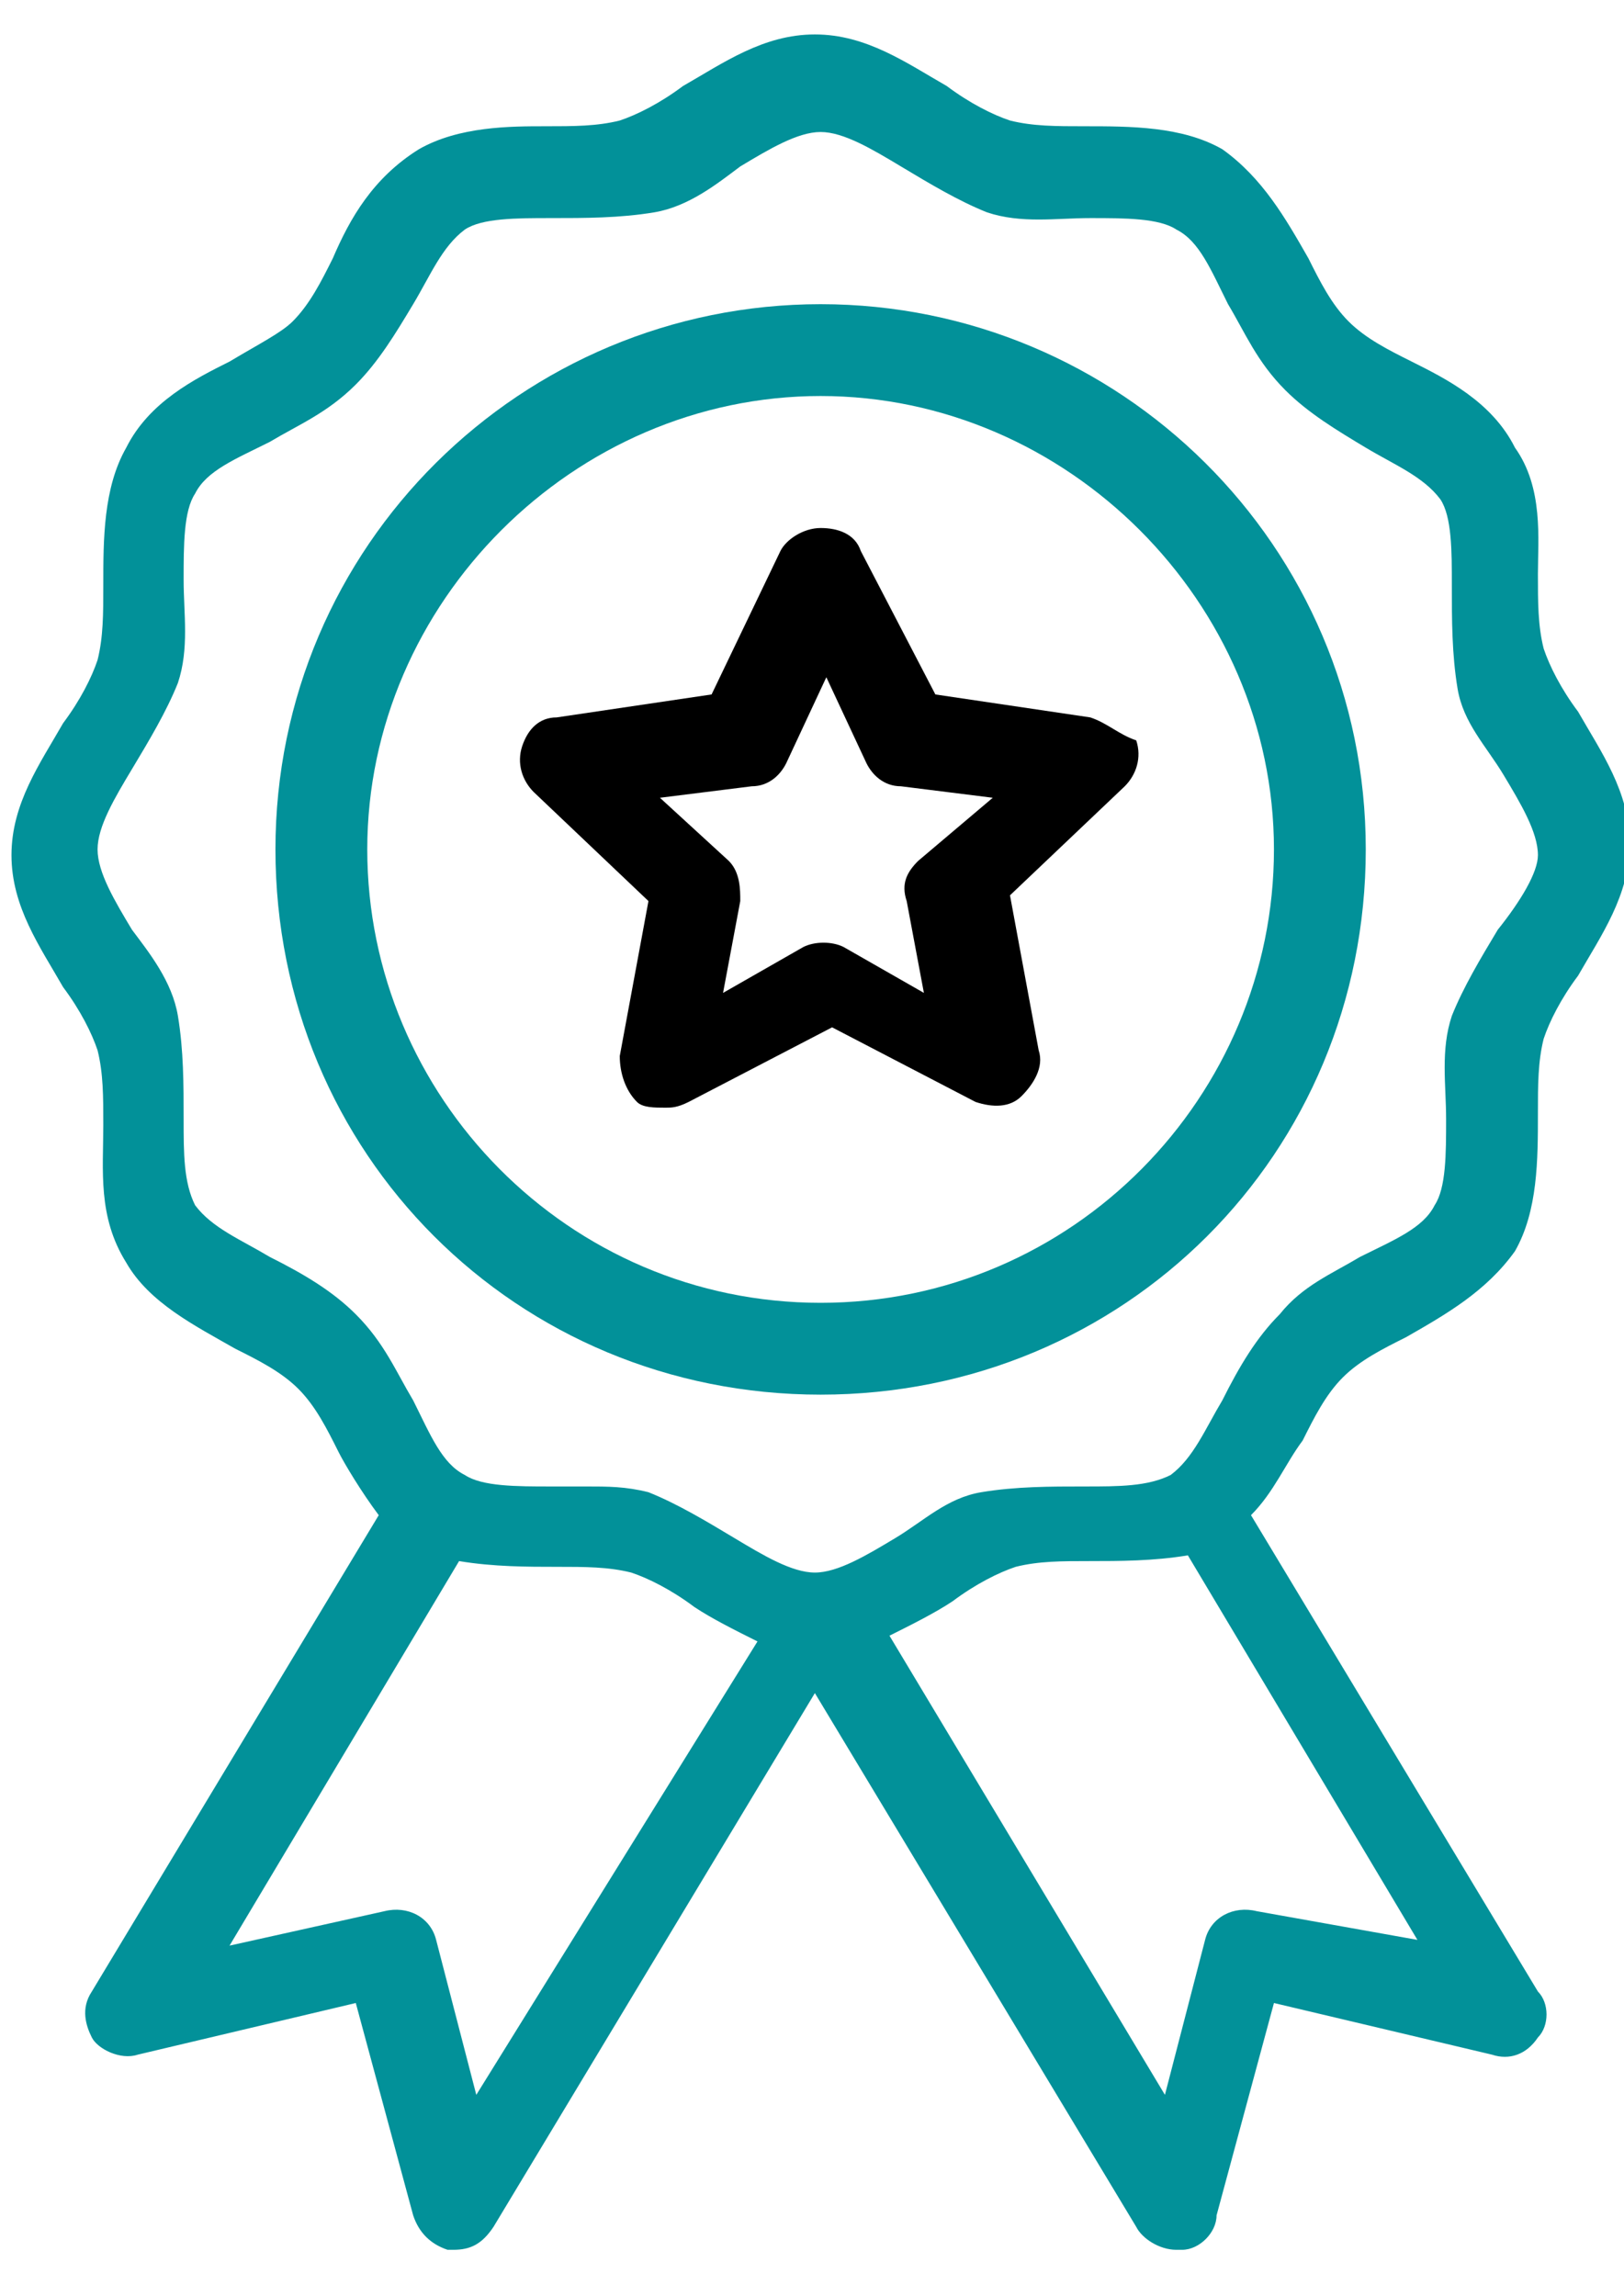
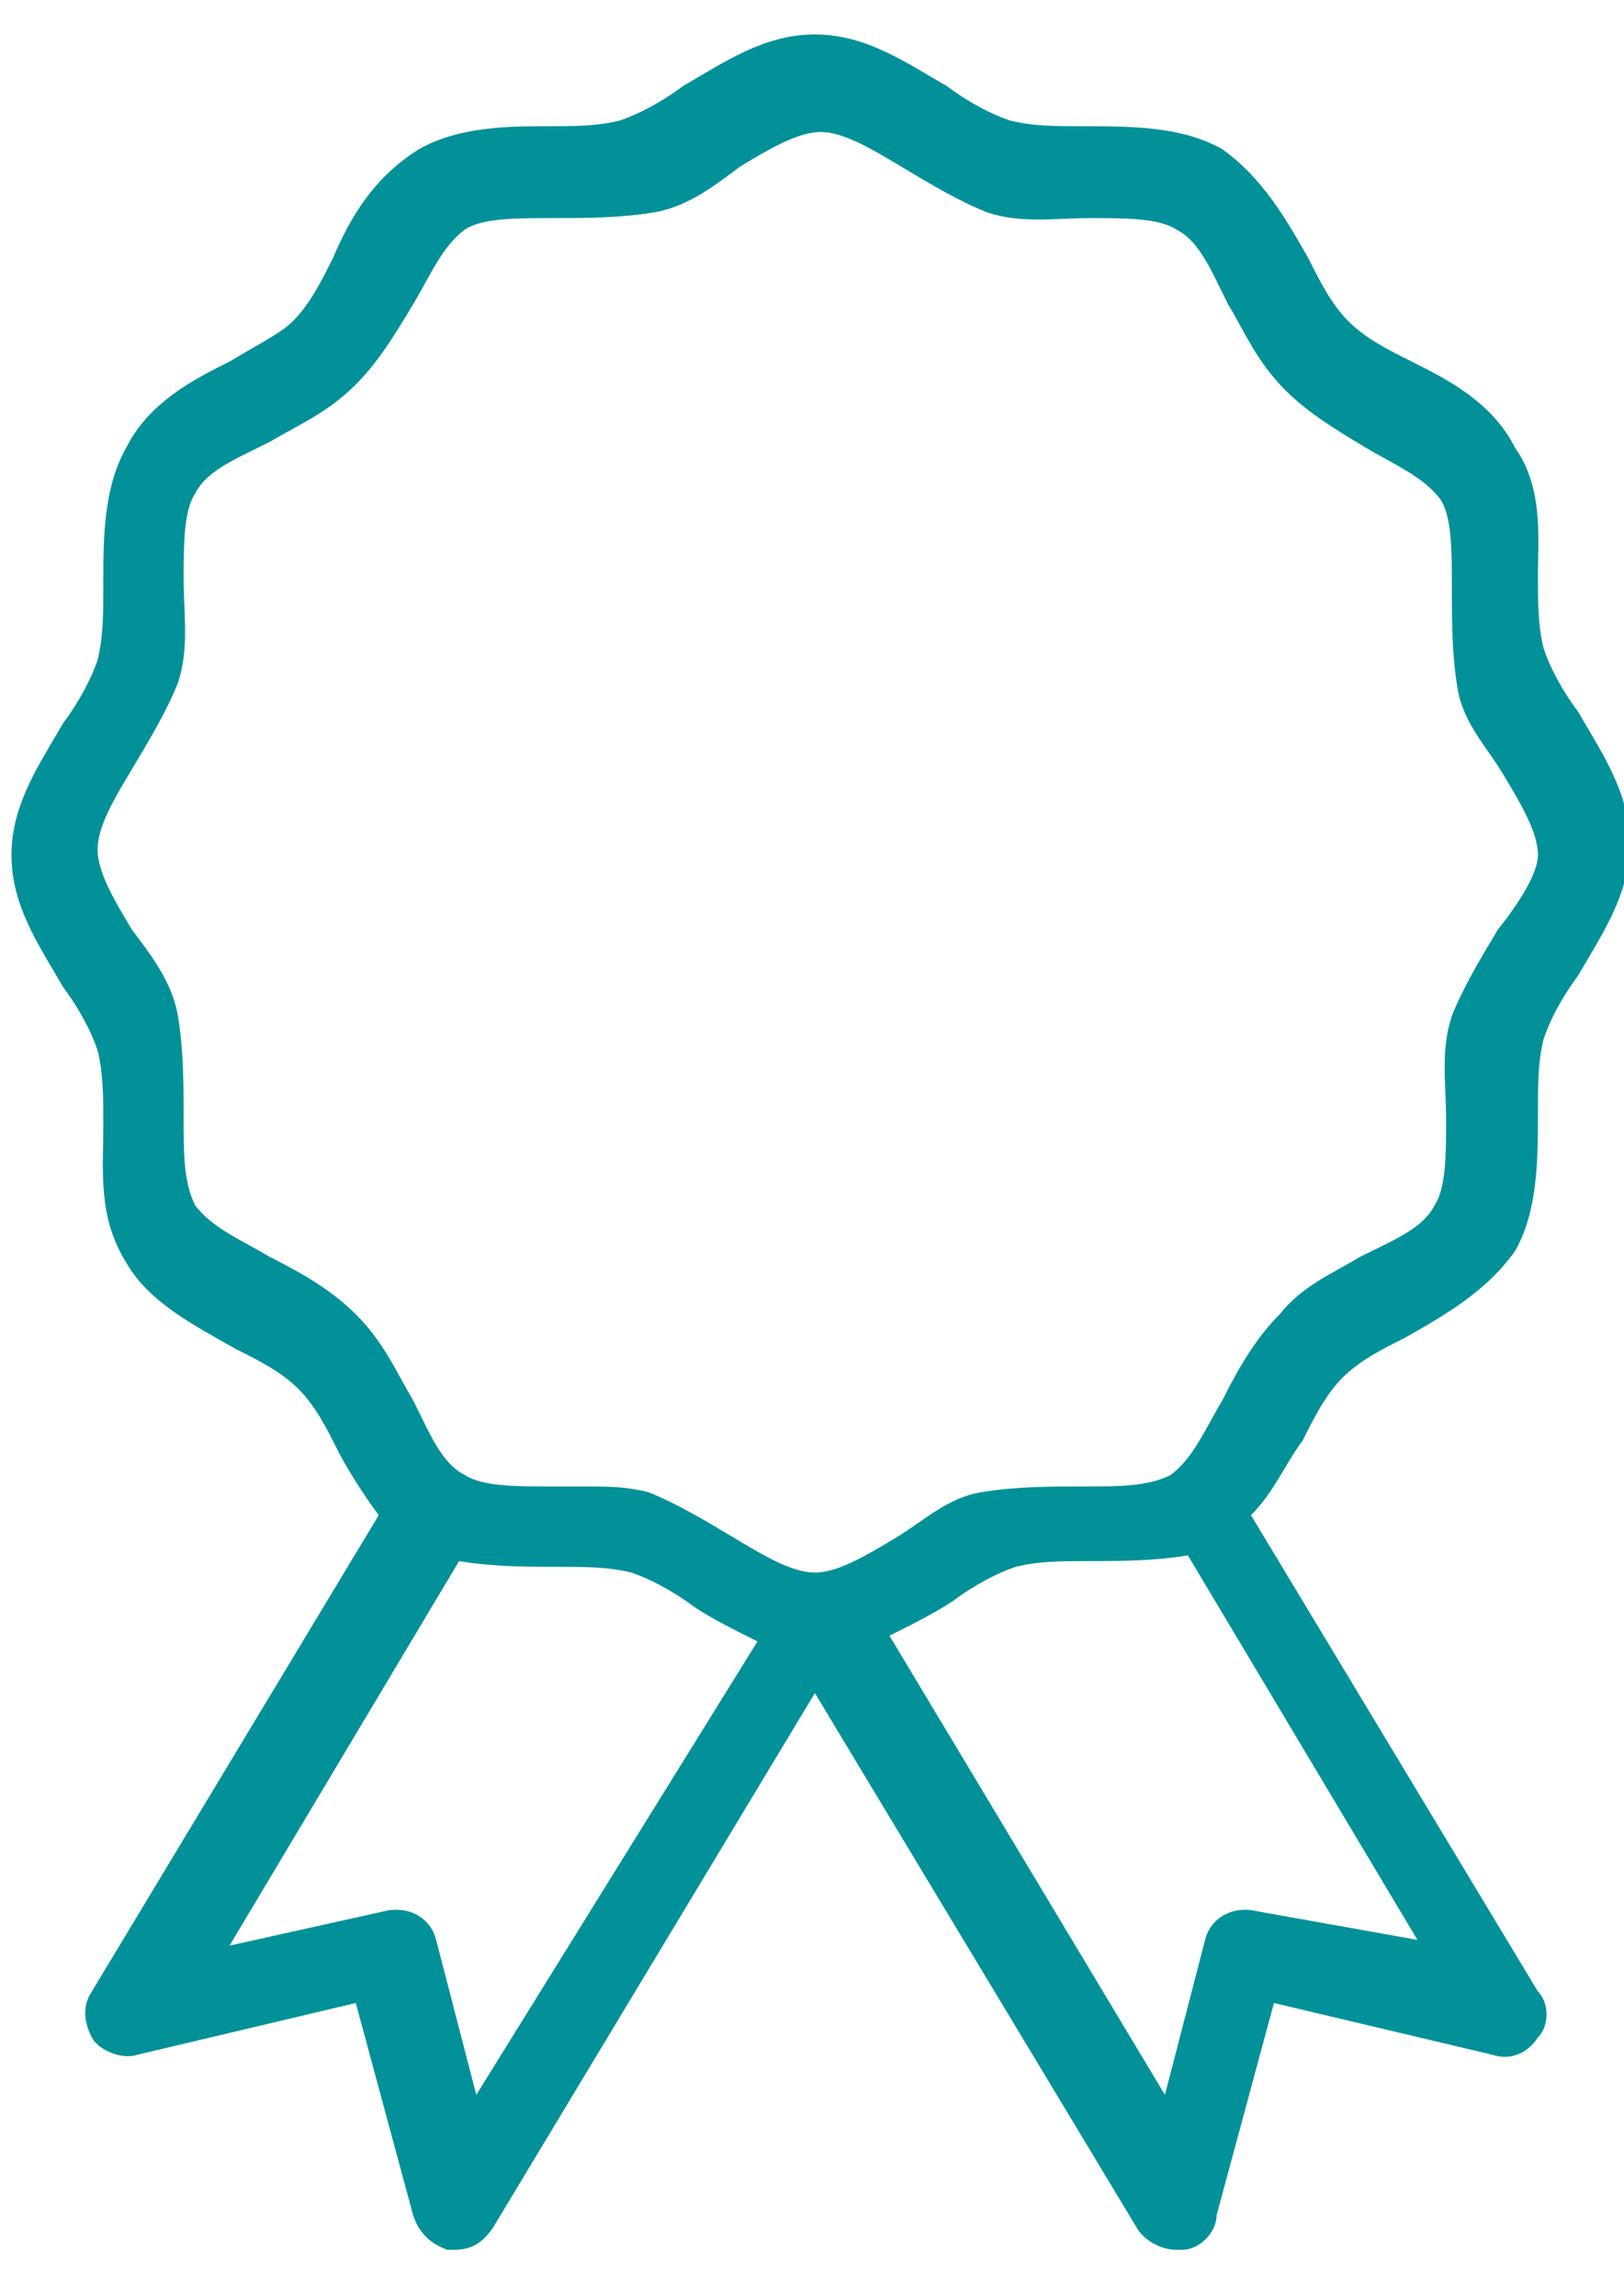
<svg xmlns="http://www.w3.org/2000/svg" version="1.1" id="Слой_1" x="0px" y="0px" width="28.3px" height="40px" viewBox="0 0 28.3 40" style="enable-background:new 0 0 28.3 40;" xml:space="preserve">
  <style type="text/css">
	.st0{clip-path:url(#SVGID_00000067196434720622443120000011043630254437873835_);}
	.st1{fill:#029199;}
</style>
  <path class="st1" d="M26.4,7.8C26,7,25.2,6.6,24.6,6.3c-0.4-0.2-0.8-0.4-1.1-0.7c-0.3-0.3-0.5-0.7-0.7-1.1c-0.4-0.7-0.8-1.4-1.5-1.9  c-0.7-0.4-1.6-0.4-2.4-0.4c-0.5,0-0.9,0-1.3-0.1c-0.3-0.1-0.7-0.3-1.1-0.6c-0.7-0.4-1.4-0.9-2.3-0.9c-0.9,0-1.6,0.5-2.3,0.9  c-0.4,0.3-0.8,0.5-1.1,0.6c-0.4,0.1-0.8,0.1-1.3,0.1C8.9,2.2,8,2.2,7.3,2.6C6.5,3.1,6.1,3.8,5.8,4.5C5.6,4.9,5.4,5.3,5.1,5.6  C4.9,5.8,4.5,6,4,6.3C3.4,6.6,2.6,7,2.2,7.8c-0.4,0.7-0.4,1.6-0.4,2.4c0,0.5,0,0.9-0.1,1.3c-0.1,0.3-0.3,0.7-0.6,1.1  c-0.4,0.7-0.9,1.4-0.9,2.3c0,0.9,0.5,1.6,0.9,2.3c0.3,0.4,0.5,0.8,0.6,1.1c0.1,0.4,0.1,0.8,0.1,1.3c0,0.8-0.1,1.6,0.4,2.4  c0.4,0.7,1.2,1.1,1.9,1.5c0.4,0.2,0.8,0.4,1.1,0.7c0.3,0.3,0.5,0.7,0.7,1.1C6,25.5,6.3,26,6.6,26.4l-5,8.3c-0.2,0.3-0.1,0.6,0,0.8  s0.5,0.4,0.8,0.3l3.8-0.9l1,3.7c0.1,0.3,0.3,0.5,0.6,0.6c0,0,0.1,0,0.1,0c0.3,0,0.5-0.1,0.7-0.4l5.6-9.3l5.6,9.3  c0.1,0.2,0.4,0.4,0.7,0.4c0,0,0.1,0,0.1,0c0.3,0,0.6-0.3,0.6-0.6l1-3.7l3.8,0.9c0.3,0.1,0.6,0,0.8-0.3c0.2-0.2,0.2-0.6,0-0.8l-5-8.3  c0.4-0.4,0.6-0.9,0.9-1.3c0.2-0.4,0.4-0.8,0.7-1.1s0.7-0.5,1.1-0.7c0.7-0.4,1.4-0.8,1.9-1.5c0.4-0.7,0.4-1.6,0.4-2.4  c0-0.5,0-0.9,0.1-1.3c0.1-0.3,0.3-0.7,0.6-1.1c0.4-0.7,0.9-1.4,0.9-2.3c0-0.9-0.5-1.6-0.9-2.3c-0.3-0.4-0.5-0.8-0.6-1.1  c-0.1-0.4-0.1-0.8-0.1-1.3C26.8,9.4,26.9,8.5,26.4,7.8z M8.3,36.5l-0.7-2.7c-0.1-0.4-0.5-0.6-0.9-0.5l-2.7,0.6l4-6.7  c0.6,0.1,1.2,0.1,1.7,0.1c0.5,0,0.9,0,1.3,0.1c0.3,0.1,0.7,0.3,1.1,0.6c0.3,0.2,0.7,0.4,1.1,0.6L8.3,36.5z M21.9,33.3  c-0.4-0.1-0.8,0.1-0.9,0.5l-0.7,2.7l-4.8-8c0.4-0.2,0.8-0.4,1.1-0.6c0.4-0.3,0.8-0.5,1.1-0.6c0.4-0.1,0.8-0.1,1.3-0.1  c0.5,0,1.1,0,1.7-0.1l4,6.7L21.9,33.3z M26.1,16.2c-0.3,0.5-0.6,1-0.8,1.5c-0.2,0.6-0.1,1.2-0.1,1.8c0,0.6,0,1.2-0.2,1.5  c-0.2,0.4-0.7,0.6-1.3,0.9c-0.5,0.3-1,0.5-1.4,1c-0.4,0.4-0.7,0.9-1,1.5c-0.3,0.5-0.5,1-0.9,1.3c-0.4,0.2-0.9,0.2-1.5,0.2  c-0.6,0-1.2,0-1.8,0.1c-0.6,0.1-1,0.5-1.5,0.8c-0.5,0.3-1,0.6-1.4,0.6c-0.4,0-0.9-0.3-1.4-0.6c-0.5-0.3-1-0.6-1.5-0.8  c-0.4-0.1-0.7-0.1-1.1-0.1c-0.2,0-0.4,0-0.6,0c-0.6,0-1.2,0-1.5-0.2c-0.4-0.2-0.6-0.7-0.9-1.3c-0.3-0.5-0.5-1-1-1.5  c-0.4-0.4-0.9-0.7-1.5-1c-0.5-0.3-1-0.5-1.3-0.9c-0.2-0.4-0.2-0.9-0.2-1.5c0-0.6,0-1.2-0.1-1.8c-0.1-0.6-0.5-1.1-0.8-1.5  c-0.3-0.5-0.6-1-0.6-1.4s0.3-0.9,0.6-1.4c0.3-0.5,0.6-1,0.8-1.5c0.2-0.6,0.1-1.2,0.1-1.8c0-0.6,0-1.2,0.2-1.5  c0.2-0.4,0.7-0.6,1.3-0.9c0.5-0.3,1-0.5,1.5-1c0.4-0.4,0.7-0.9,1-1.4c0.3-0.5,0.5-1,0.9-1.3C8.4,3.8,9,3.8,9.6,3.8  c0.6,0,1.2,0,1.8-0.1c0.6-0.1,1.1-0.5,1.5-0.8c0.5-0.3,1-0.6,1.4-0.6s0.9,0.3,1.4,0.6c0.5,0.3,1,0.6,1.5,0.8  c0.6,0.2,1.2,0.1,1.8,0.1c0.6,0,1.2,0,1.5,0.2c0.4,0.2,0.6,0.7,0.9,1.3c0.3,0.5,0.5,1,1,1.5c0.4,0.4,0.9,0.7,1.4,1  c0.5,0.3,1,0.5,1.3,0.9c0.2,0.3,0.2,0.9,0.2,1.5c0,0.6,0,1.2,0.1,1.8c0.1,0.6,0.5,1,0.8,1.5c0.3,0.5,0.6,1,0.6,1.4  C26.8,15.2,26.5,15.7,26.1,16.2z" />
-   <path class="st1" d="M14.3,5.3c-5.2,0-9.5,4.2-9.5,9.5s4.2,9.5,9.5,9.5s9.5-4.2,9.5-9.5S19.5,5.3,14.3,5.3z M14.3,22.7  c-4.4,0-7.9-3.6-7.9-7.9s3.6-7.9,7.9-7.9s7.9,3.6,7.9,7.9S18.7,22.7,14.3,22.7z" />
-   <path d="M19,12.5l-2.7-0.4L15,9.6c-0.1-0.3-0.4-0.4-0.7-0.4s-0.6,0.2-0.7,0.4l-1.2,2.5l-2.7,0.4c-0.3,0-0.5,0.2-0.6,0.5  c-0.1,0.3,0,0.6,0.2,0.8l2,1.9l-0.5,2.7c0,0.3,0.1,0.6,0.3,0.8c0.1,0.1,0.3,0.1,0.5,0.1c0.1,0,0.2,0,0.4-0.1l2.5-1.3l2.5,1.3  c0.3,0.1,0.6,0.1,0.8-0.1c0.2-0.2,0.4-0.5,0.3-0.8l-0.5-2.7l2-1.9c0.2-0.2,0.3-0.5,0.2-0.8C19.5,12.8,19.3,12.6,19,12.5z M16,15  c-0.2,0.2-0.3,0.4-0.2,0.7l0.3,1.6l-1.4-0.8c-0.2-0.1-0.5-0.1-0.7,0l-1.4,0.8l0.3-1.6c0-0.2,0-0.5-0.2-0.7l-1.2-1.1l1.6-0.2  c0.3,0,0.5-0.2,0.6-0.4l0.7-1.5l0.7,1.5c0.1,0.2,0.3,0.4,0.6,0.4l1.6,0.2L16,15z" />
</svg>